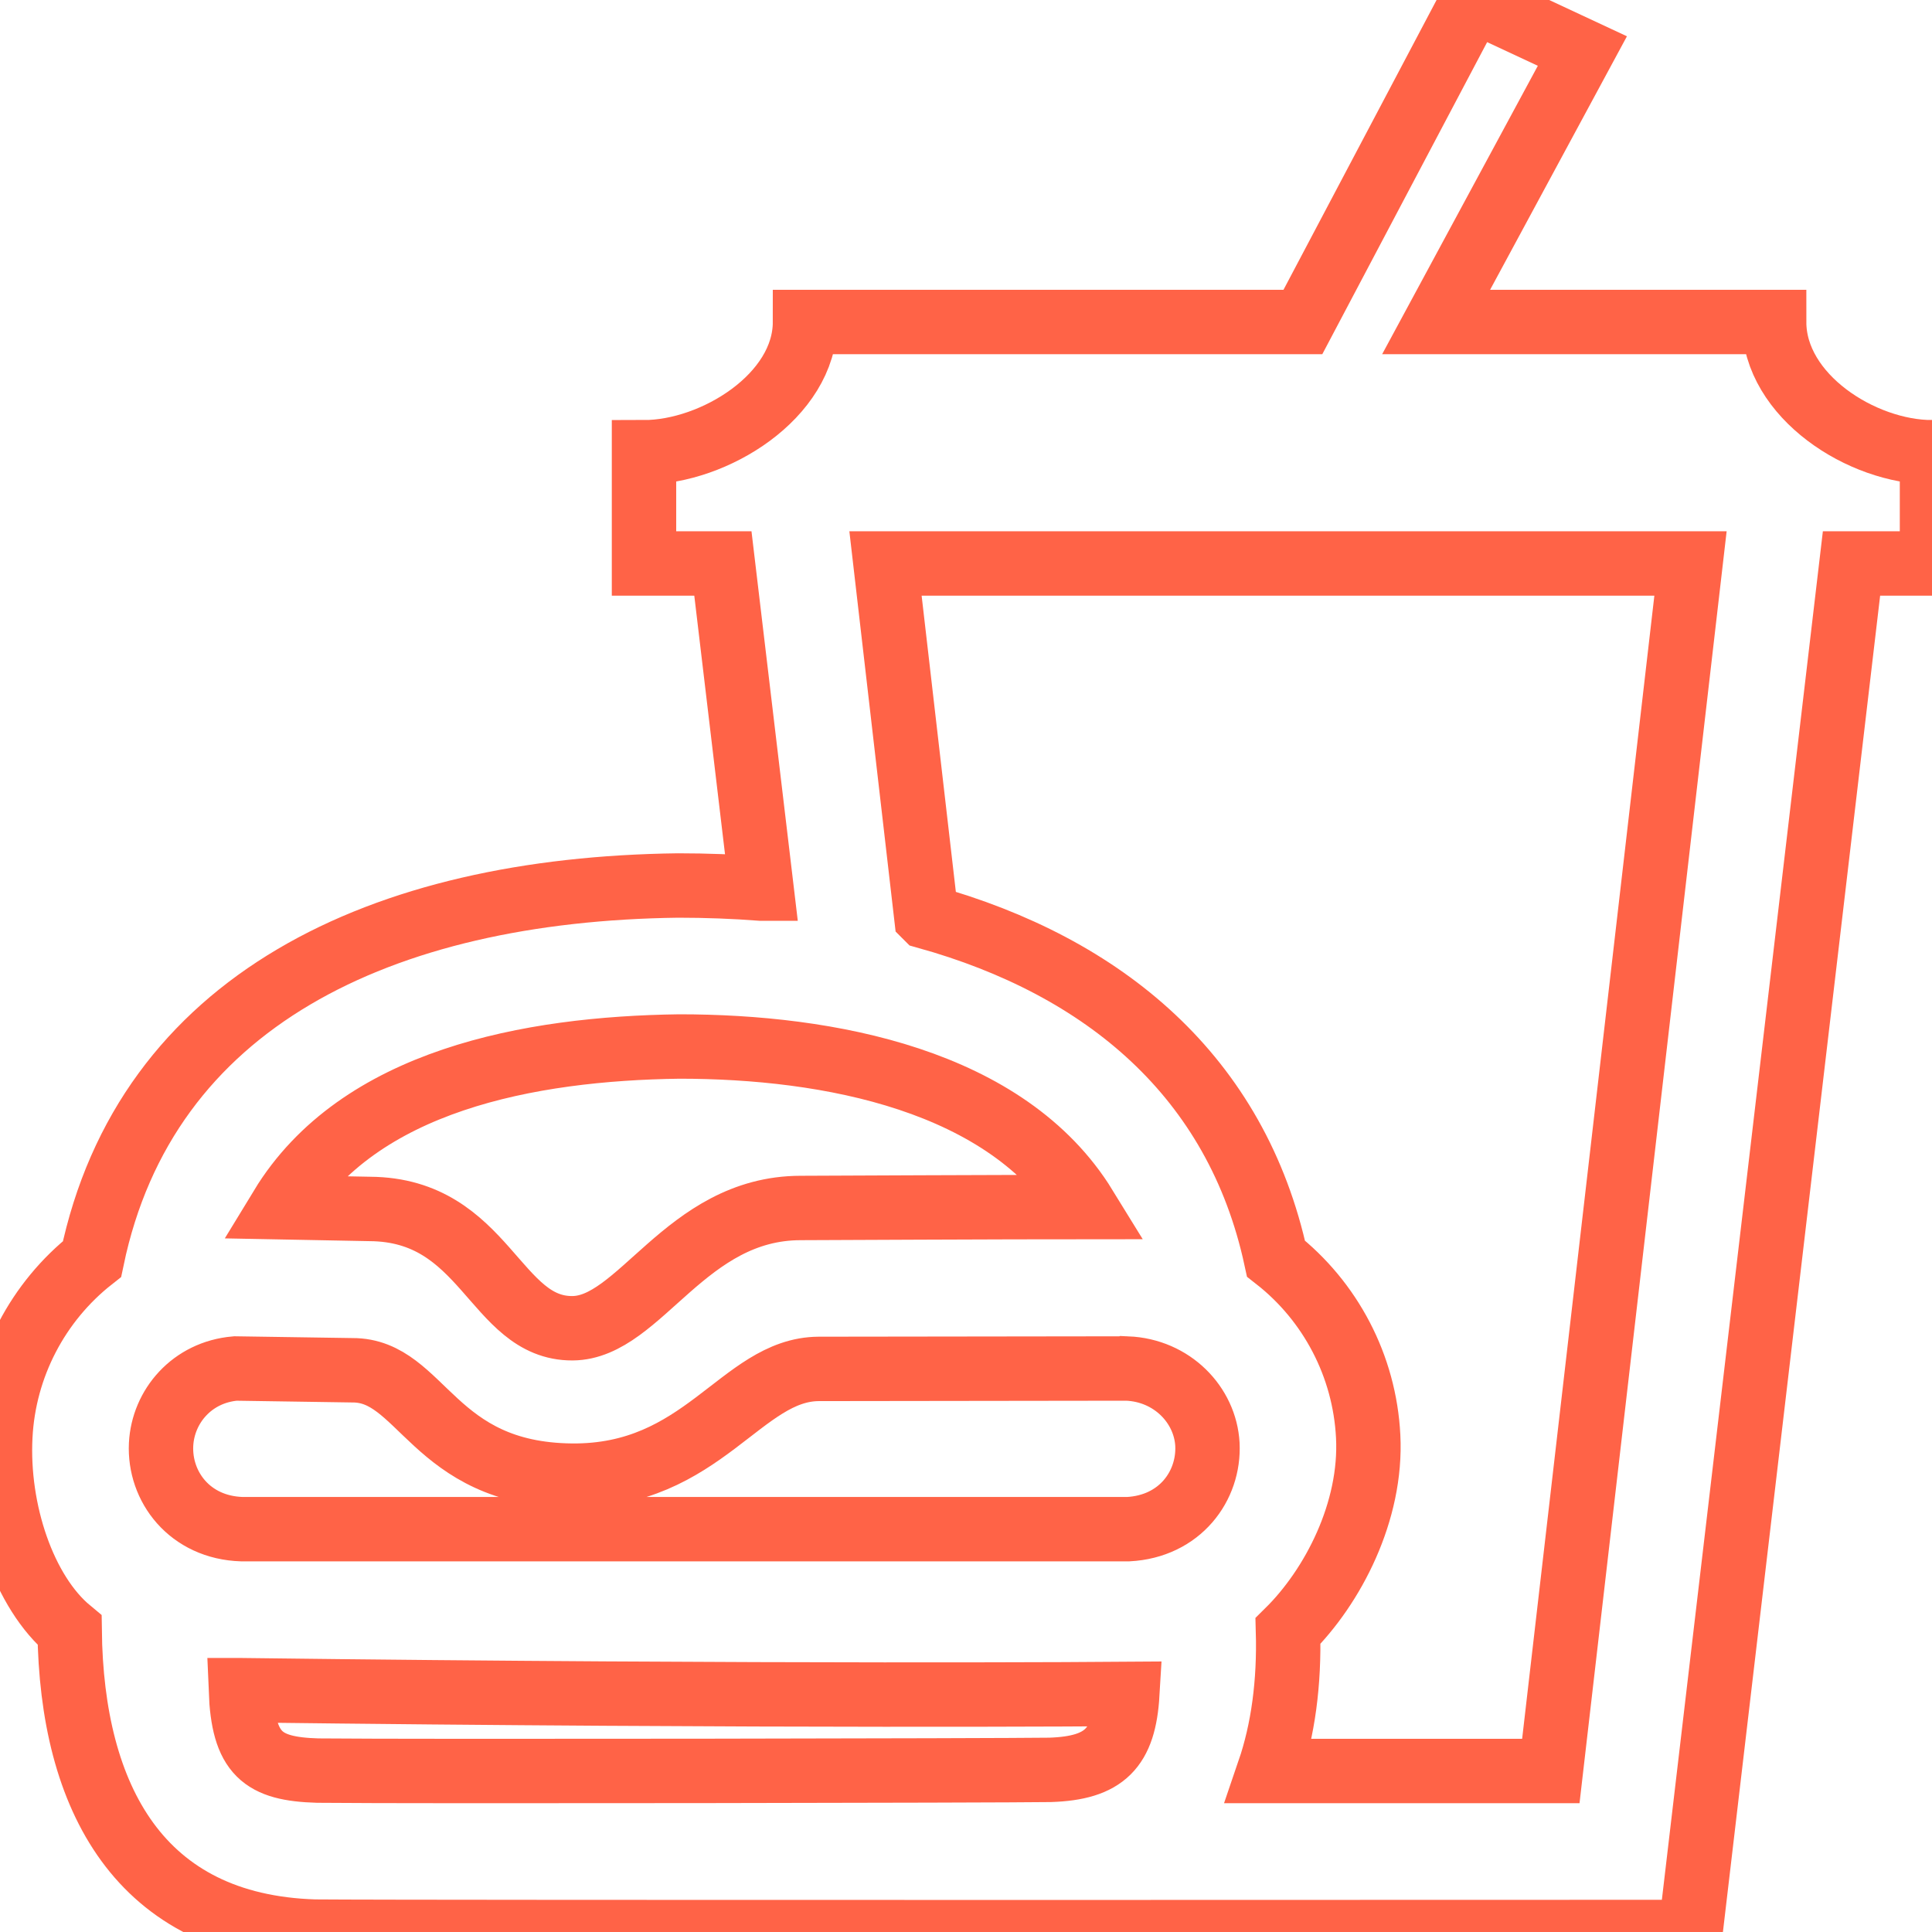
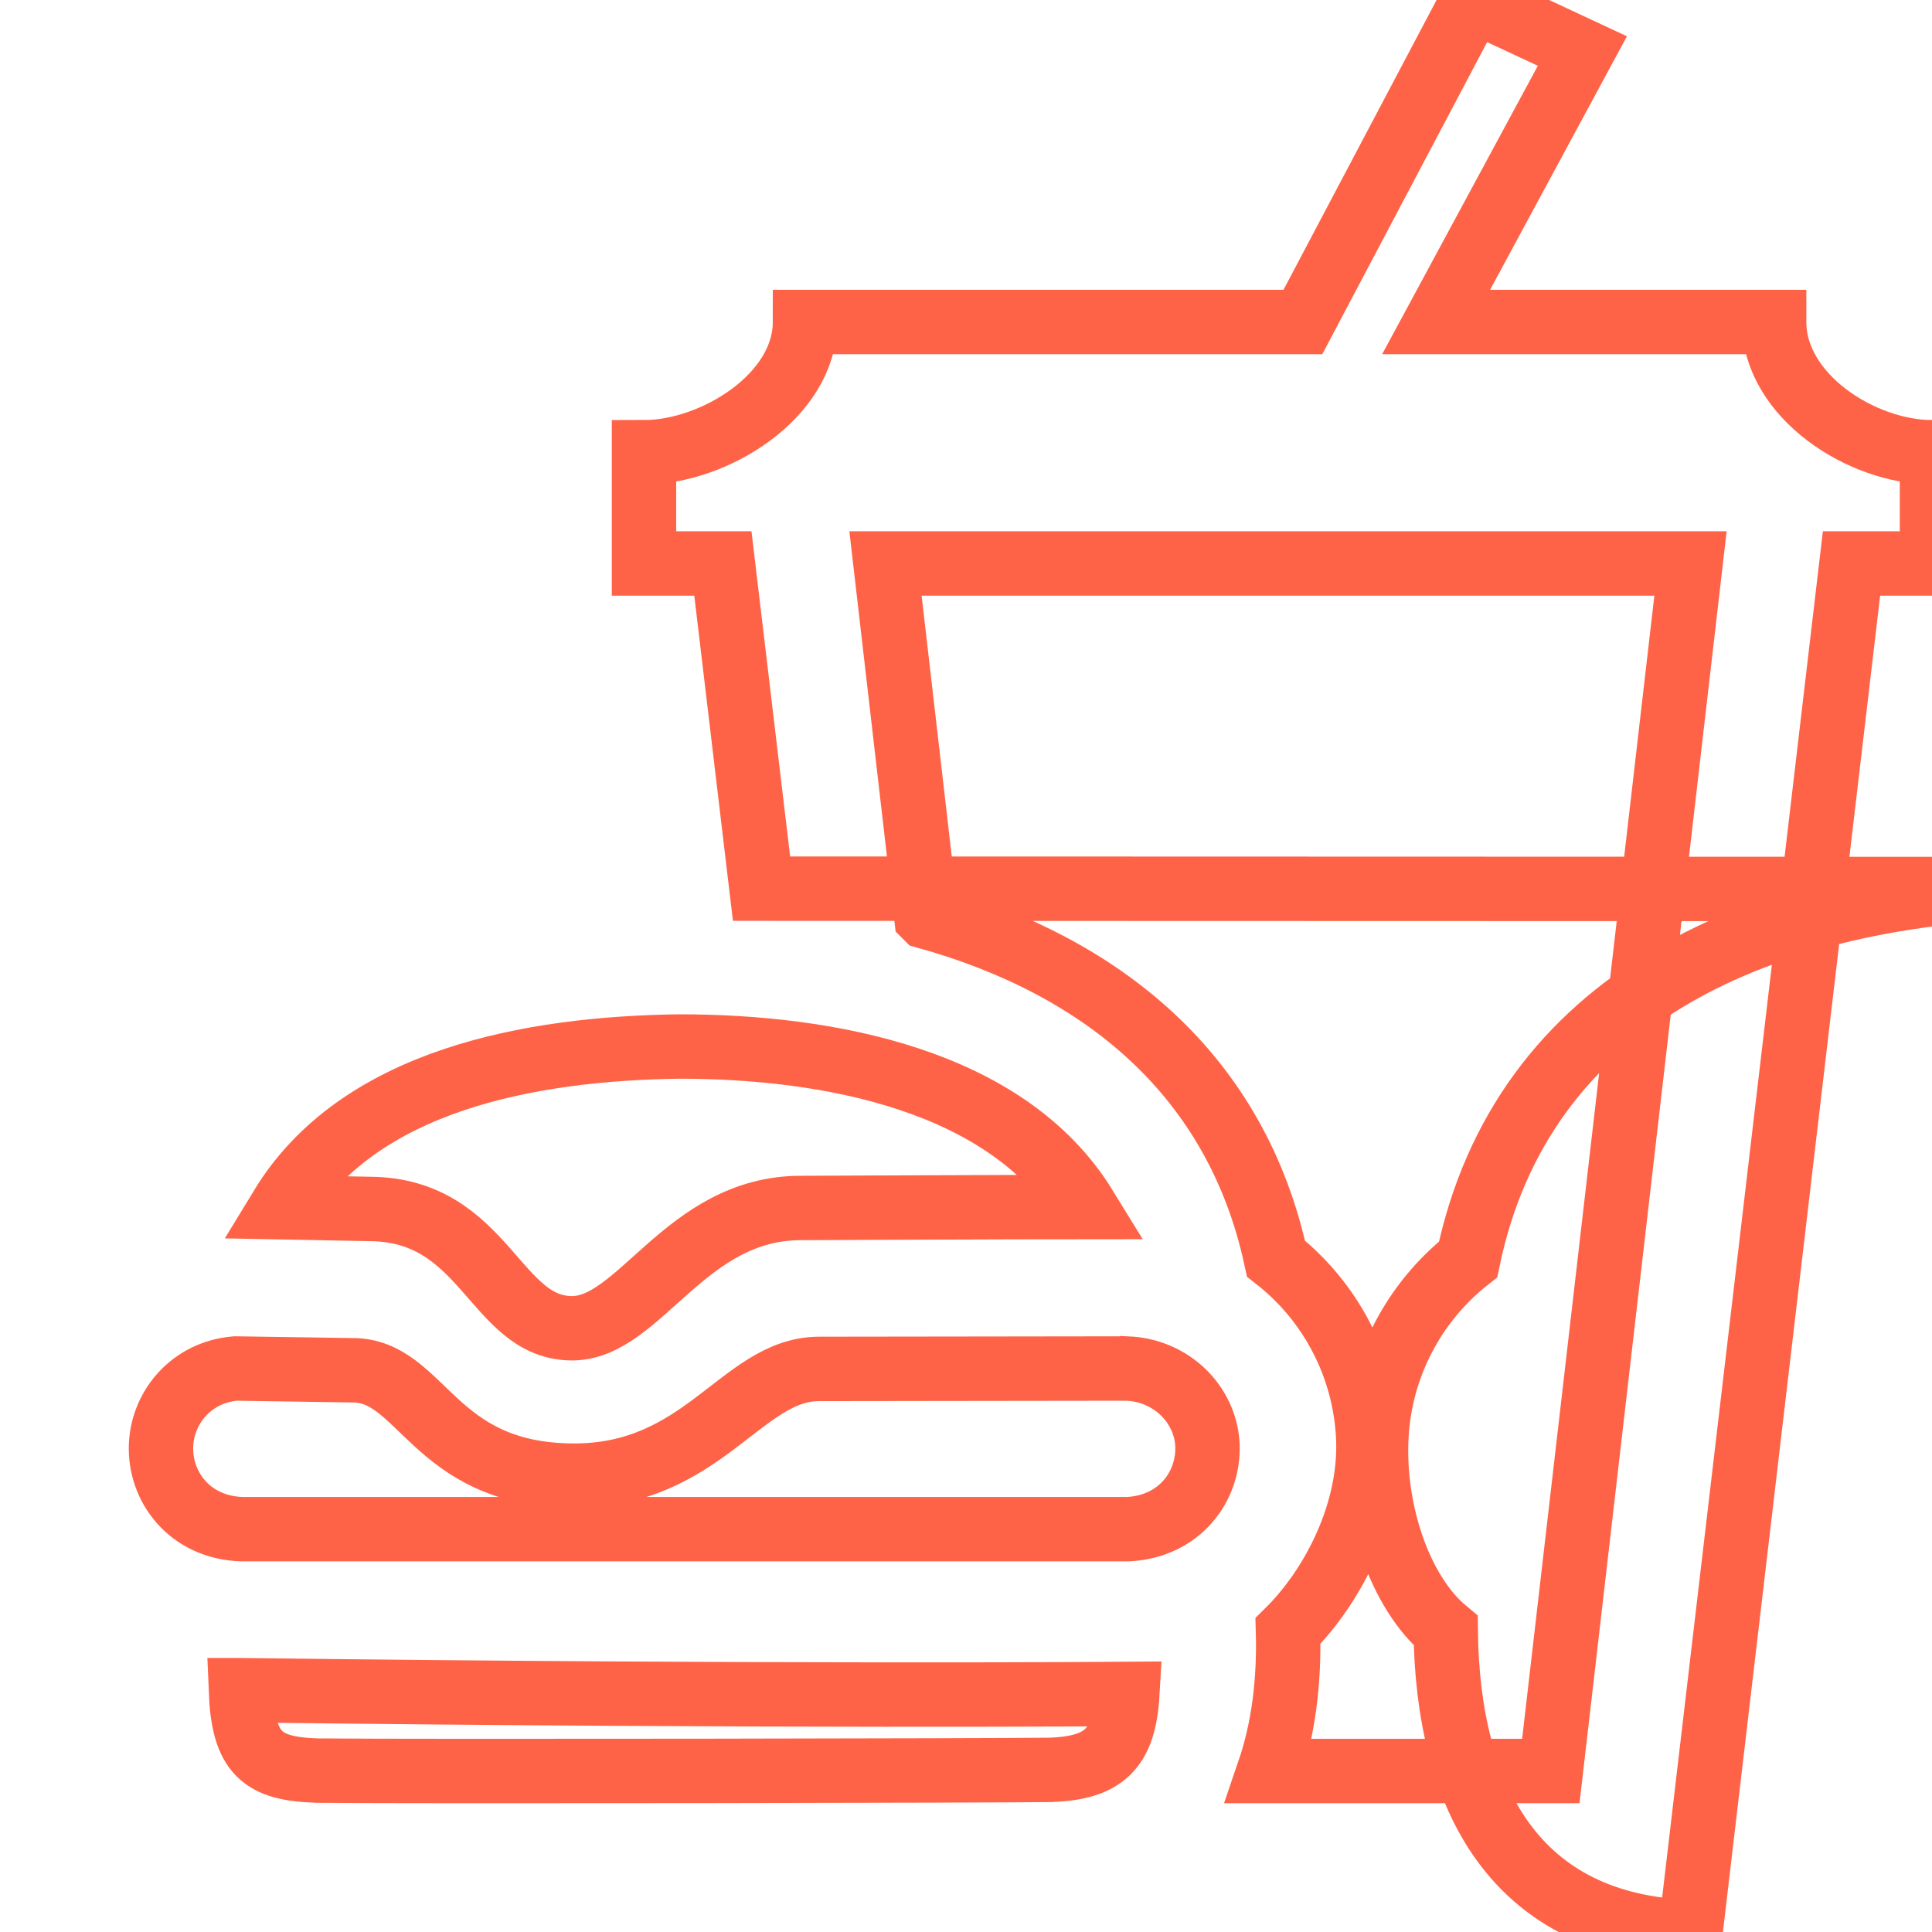
<svg xmlns="http://www.w3.org/2000/svg" width="24" height="24" fill-rule="evenodd" clip-rule="evenodd">
-   <path fill="none" stroke="Tomato" stroke-width=".8px" d="M9.46 11.039l-.48-4.039h-.98v-1.382c.87 0 2-.697 2-1.618h6.185l2.113-4 1.359.634-1.817 3.366h4.199c0 .922 1.092 1.618 1.961 1.618v1.382h-1l-2 17s-15.839.007-17.094-.005c-2.168-.068-3.017-1.656-3.041-3.743-.569-.472-.909-1.485-.861-2.409.044-.872.467-1.674 1.139-2.203.669-3.206 3.591-4.594 7.28-4.64.352 0 .698.013 1.037.039zm-6.466 9.957h-.002c.031.791.267.979.954.999 1.241.013 8.514 0 9.098-.009.679-.022.92-.269.96-.943 0 0-4.384.036-11.01-.047zm8.513-9.608c2.212.616 3.855 1.986 4.344 4.247.676.529 1.101 1.333 1.145 2.208.048.931-.437 1.866-.996 2.418.018.643-.061 1.23-.235 1.739h3.5l1.735-15h-10l.507 4.388zm2.493 5.612l-3.831.005c-.962.007-1.433 1.342-3.068 1.326-1.732-.018-1.855-1.313-2.723-1.309l-1.454-.022c-.54.046-.899.472-.923.943-.026.523.354 1.033 1.005 1.053h11.008c.645-.034 1.01-.539.985-1.053-.027-.49-.438-.92-.999-.943zm-.52-2.006c-.971-1.579-3.186-1.994-5.042-1.994-1.859.025-3.981.417-4.942 1.997l1.098.021c1.443.009 1.549 1.487 2.517 1.482.839-.004 1.404-1.492 2.834-1.494.141-.001 2.675-.012 3.535-.012z" />
+   <path fill="none" stroke="Tomato" stroke-width=".8px" d="M9.46 11.039l-.48-4.039h-.98v-1.382c.87 0 2-.697 2-1.618h6.185l2.113-4 1.359.634-1.817 3.366h4.199c0 .922 1.092 1.618 1.961 1.618v1.382h-1l-2 17c-2.168-.068-3.017-1.656-3.041-3.743-.569-.472-.909-1.485-.861-2.409.044-.872.467-1.674 1.139-2.203.669-3.206 3.591-4.594 7.28-4.64.352 0 .698.013 1.037.039zm-6.466 9.957h-.002c.031.791.267.979.954.999 1.241.013 8.514 0 9.098-.009.679-.022.92-.269.96-.943 0 0-4.384.036-11.01-.047zm8.513-9.608c2.212.616 3.855 1.986 4.344 4.247.676.529 1.101 1.333 1.145 2.208.048.931-.437 1.866-.996 2.418.018.643-.061 1.23-.235 1.739h3.5l1.735-15h-10l.507 4.388zm2.493 5.612l-3.831.005c-.962.007-1.433 1.342-3.068 1.326-1.732-.018-1.855-1.313-2.723-1.309l-1.454-.022c-.54.046-.899.472-.923.943-.026.523.354 1.033 1.005 1.053h11.008c.645-.034 1.01-.539.985-1.053-.027-.49-.438-.92-.999-.943zm-.52-2.006c-.971-1.579-3.186-1.994-5.042-1.994-1.859.025-3.981.417-4.942 1.997l1.098.021c1.443.009 1.549 1.487 2.517 1.482.839-.004 1.404-1.492 2.834-1.494.141-.001 2.675-.012 3.535-.012z" />
</svg>